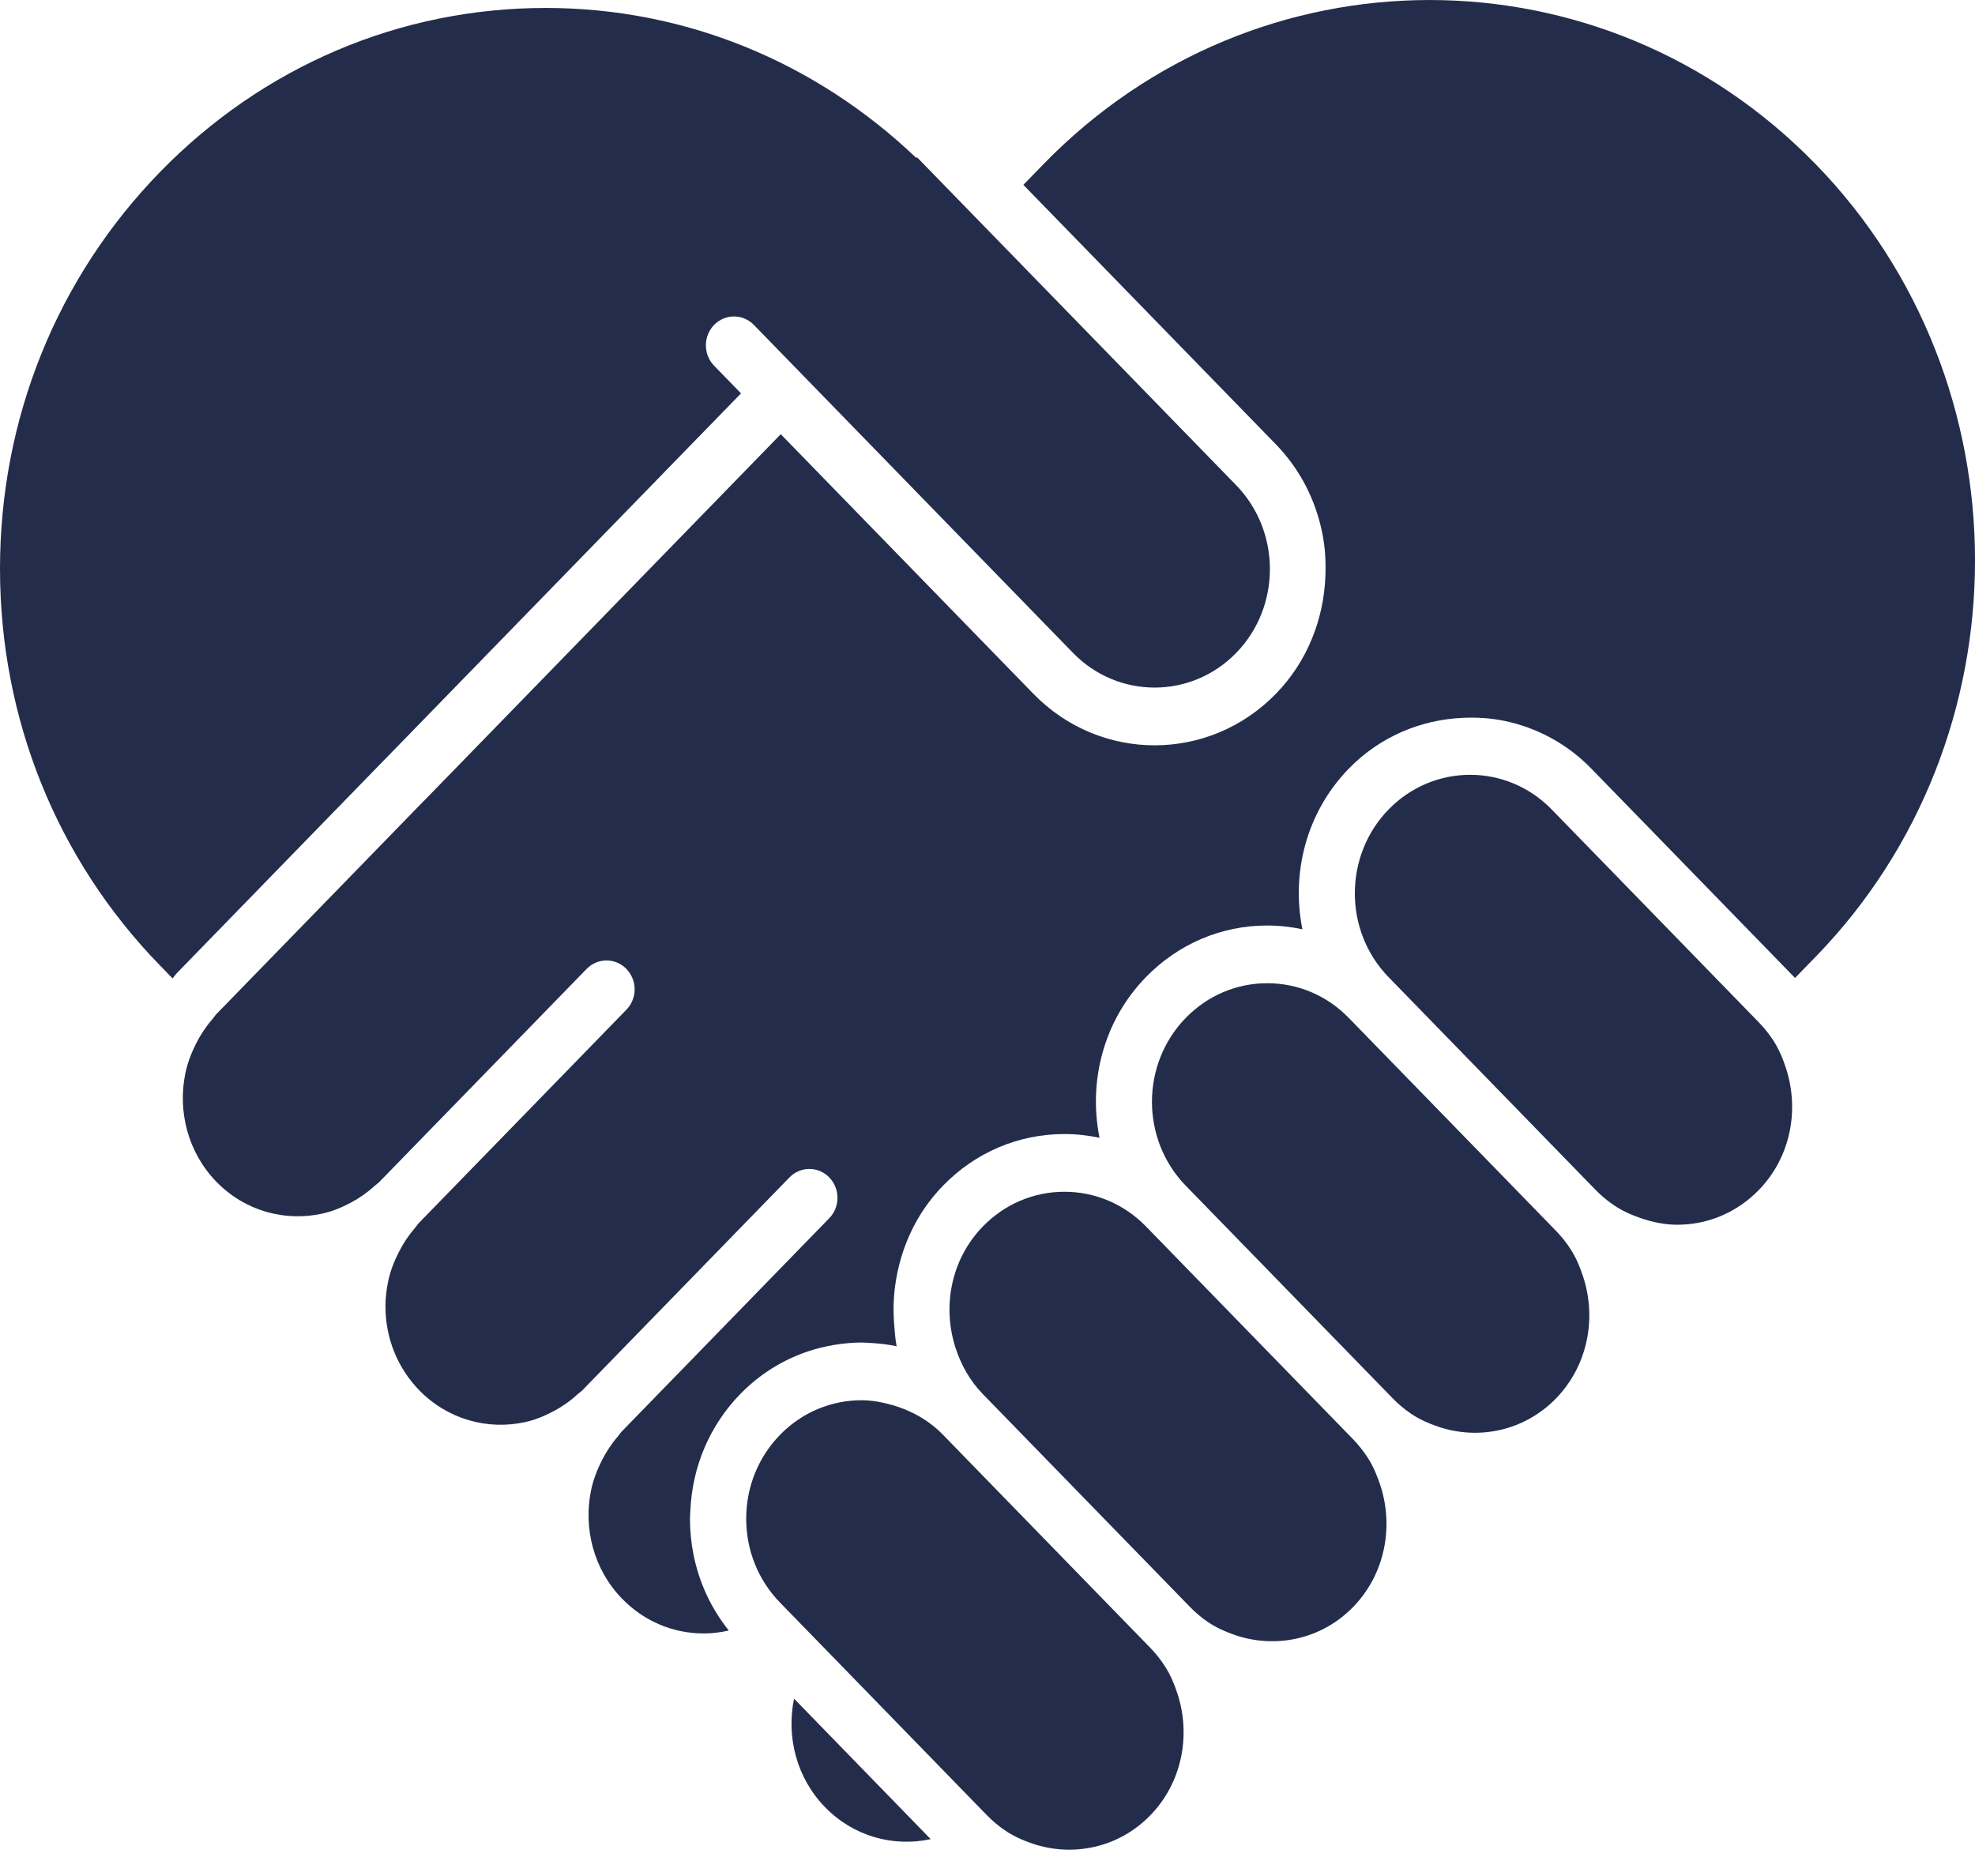
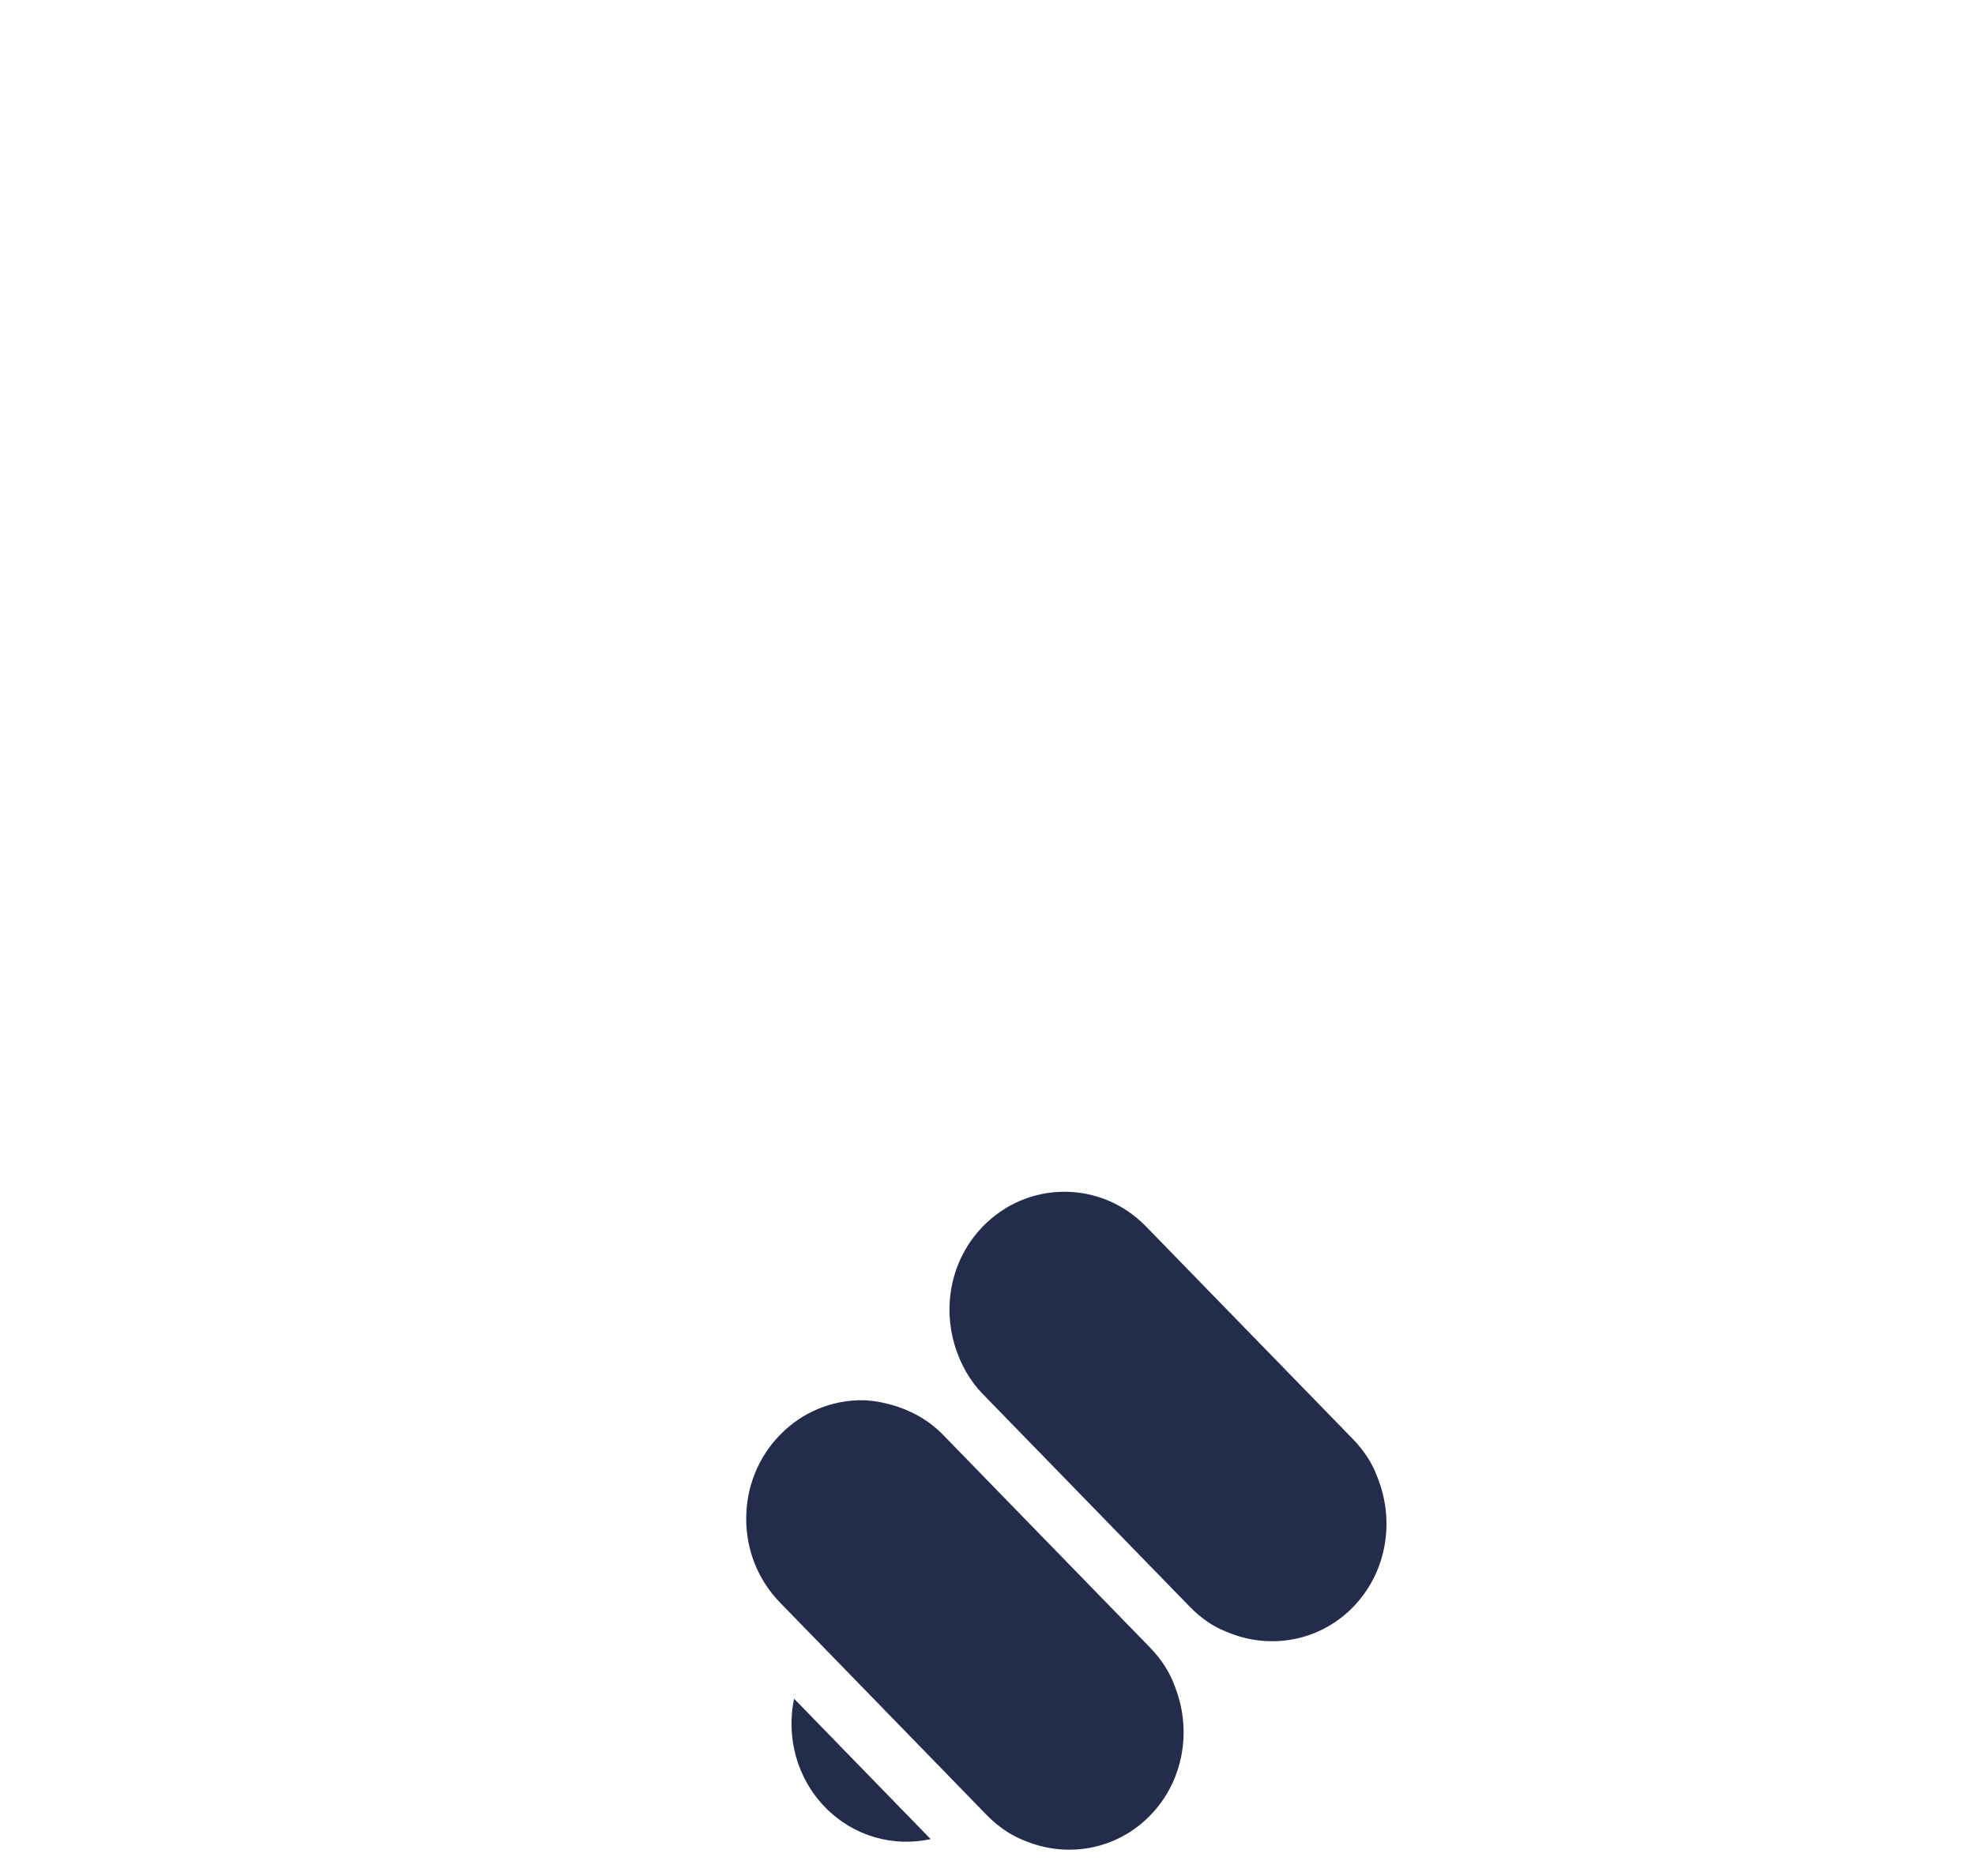
<svg xmlns="http://www.w3.org/2000/svg" width="40" height="38" viewBox="0 0 40 38" fill="none">
-   <path d="M7.775 15.402L15.008 7.968L14.463 7.408C14.241 7.18 14.241 6.81 14.463 6.581C14.686 6.353 15.045 6.353 15.268 6.581L21.732 13.225C22.644 14.162 24.126 14.161 25.037 13.225C25.947 12.29 25.947 10.767 25.038 9.83C25.038 9.83 25.038 9.829 25.037 9.829L21.805 6.507L18.572 3.185L18.558 3.199C16.508 1.244 13.864 0.161 11.052 0.161C8.1 0.161 5.325 1.343 3.237 3.488C1.15 5.634 0 8.486 0 11.521C0 14.555 1.15 17.407 3.237 19.553L3.496 19.819C3.526 19.785 3.547 19.747 3.579 19.714L7.774 15.402C7.774 15.402 7.774 15.402 7.775 15.402L7.775 15.402Z" fill="#232D4B" />
-   <path d="M36.769 3.322C32.459 -1.107 25.448 -1.107 21.137 3.322L20.726 3.744L22.61 5.68L25.842 9.002C25.843 9.002 25.843 9.003 25.843 9.003C26.337 9.512 26.646 10.137 26.779 10.792C26.839 11.086 26.856 11.385 26.843 11.685C26.806 12.546 26.48 13.396 25.842 14.052C25.165 14.748 24.275 15.097 23.385 15.097C22.495 15.097 21.606 14.749 20.928 14.052L15.813 8.795L8.579 16.23L8.578 16.229L7.373 17.468L4.383 20.541C4.352 20.573 4.33 20.612 4.3 20.646C4.168 20.798 4.06 20.962 3.972 21.136C3.875 21.329 3.798 21.53 3.754 21.739C3.596 22.508 3.803 23.342 4.383 23.938C4.963 24.534 5.773 24.747 6.521 24.584C6.725 24.54 6.92 24.46 7.107 24.36C7.276 24.27 7.437 24.159 7.585 24.023C7.618 23.993 7.655 23.971 7.686 23.938L10.677 20.864L11.881 19.626C12.104 19.398 12.464 19.398 12.686 19.626C12.909 19.855 12.909 20.225 12.686 20.453L11.481 21.692L8.491 24.765C8.459 24.797 8.437 24.835 8.408 24.869C8.277 25.019 8.168 25.183 8.079 25.359C7.982 25.549 7.904 25.749 7.86 25.96C7.827 26.124 7.807 26.292 7.807 26.463C7.807 27.105 8.05 27.707 8.491 28.161C9.071 28.756 9.882 28.97 10.63 28.807C10.833 28.763 11.028 28.683 11.216 28.583C11.385 28.493 11.546 28.382 11.693 28.246C11.726 28.216 11.763 28.194 11.795 28.161L15.99 23.849C16.212 23.621 16.572 23.621 16.795 23.849C17.017 24.078 17.017 24.448 16.795 24.676L12.6 28.988C12.568 29.02 12.546 29.058 12.517 29.092C12.385 29.244 12.277 29.409 12.189 29.583C12.092 29.776 12.014 29.977 11.971 30.186C11.813 30.955 12.02 31.788 12.6 32.384C13.041 32.837 13.628 33.087 14.252 33.087C14.418 33.087 14.581 33.067 14.741 33.032C14.747 33.031 14.753 33.028 14.759 33.026C14.401 32.579 14.159 32.054 14.046 31.492C13.999 31.255 13.974 31.012 13.974 30.764C13.974 30.708 13.979 30.653 13.982 30.597C14.021 29.707 14.374 28.874 14.991 28.239C15.512 27.704 16.171 27.363 16.884 27.244C17.069 27.213 17.257 27.194 17.448 27.194C17.515 27.194 17.582 27.2 17.649 27.204C17.822 27.213 17.992 27.234 18.16 27.27C18.132 27.132 18.124 26.992 18.112 26.853C18.089 26.584 18.093 26.316 18.129 26.048C18.229 25.305 18.544 24.587 19.099 24.017C19.755 23.342 20.628 22.971 21.556 22.971C21.798 22.971 22.037 22.998 22.269 23.047C22.039 21.908 22.349 20.675 23.208 19.793C23.864 19.119 24.736 18.747 25.665 18.747C25.907 18.747 26.145 18.774 26.378 18.823C26.148 17.684 26.458 16.452 27.317 15.57C27.955 14.914 28.783 14.579 29.62 14.541C29.912 14.527 30.202 14.545 30.488 14.606C31.127 14.743 31.736 15.061 32.23 15.57L33.435 16.808L36.355 19.809L36.767 19.386C41.078 14.957 41.078 7.75 36.769 3.321L36.769 3.322Z" fill="#232D4B" />
  <path d="M16.71 36.606C17.29 37.203 18.1 37.416 18.849 37.253L16.082 34.408C15.923 35.177 16.13 36.011 16.71 36.606Z" fill="#232D4B" />
  <path d="M23.85 34.316C23.787 34.121 23.708 33.929 23.594 33.753C23.509 33.62 23.41 33.494 23.296 33.377L19.101 29.065C18.805 28.761 18.446 28.567 18.07 28.46C17.866 28.403 17.659 28.363 17.449 28.363C16.85 28.363 16.252 28.597 15.797 29.065C15.356 29.518 15.113 30.122 15.113 30.763C15.113 31.404 15.356 32.007 15.797 32.461L17.001 33.698L19.911 36.69L19.991 36.772C20.102 36.886 20.223 36.986 20.35 37.073C20.524 37.192 20.712 37.276 20.905 37.342C21.719 37.62 22.65 37.436 23.296 36.772C23.942 36.109 24.12 35.152 23.85 34.316L23.85 34.316Z" fill="#232D4B" />
  <path d="M27.703 29.53C27.617 29.398 27.518 29.271 27.405 29.154L23.21 24.843C22.769 24.39 22.181 24.14 21.558 24.14C20.934 24.14 20.347 24.39 19.906 24.843C19.259 25.508 19.081 26.466 19.353 27.303C19.464 27.645 19.642 27.968 19.906 28.239L24.102 32.551C24.215 32.668 24.338 32.77 24.467 32.857C24.639 32.974 24.825 33.055 25.015 33.12C25.828 33.397 26.759 33.214 27.405 32.551C28.051 31.887 28.229 30.93 27.959 30.095C27.895 29.899 27.817 29.708 27.703 29.53L27.703 29.53Z" fill="#232D4B" />
-   <path d="M31.812 25.307C31.727 25.174 31.627 25.048 31.513 24.931L27.318 20.62C26.877 20.166 26.29 19.916 25.666 19.916C25.042 19.916 24.455 20.166 24.014 20.62C23.103 21.556 23.103 23.079 24.014 24.016L28.209 28.327C28.323 28.444 28.445 28.546 28.575 28.634C28.747 28.751 28.933 28.832 29.123 28.897C29.936 29.175 30.867 28.991 31.513 28.327C32.159 27.663 32.337 26.706 32.067 25.872C32.004 25.675 31.925 25.484 31.812 25.307Z" fill="#232D4B" />
-   <path d="M35.921 21.085C35.836 20.952 35.736 20.826 35.622 20.709L35.552 20.637L32.632 17.635L31.427 16.397C30.516 15.46 29.034 15.46 28.123 16.397C27.212 17.333 27.212 18.857 28.123 19.793L32.318 24.105C32.431 24.221 32.553 24.322 32.684 24.411C32.854 24.527 33.04 24.609 33.232 24.675C33.468 24.756 33.714 24.808 33.969 24.808C34.594 24.808 35.18 24.558 35.621 24.105C36.267 23.441 36.445 22.485 36.175 21.649C36.113 21.453 36.034 21.261 35.921 21.085Z" fill="#232D4B" />
</svg>